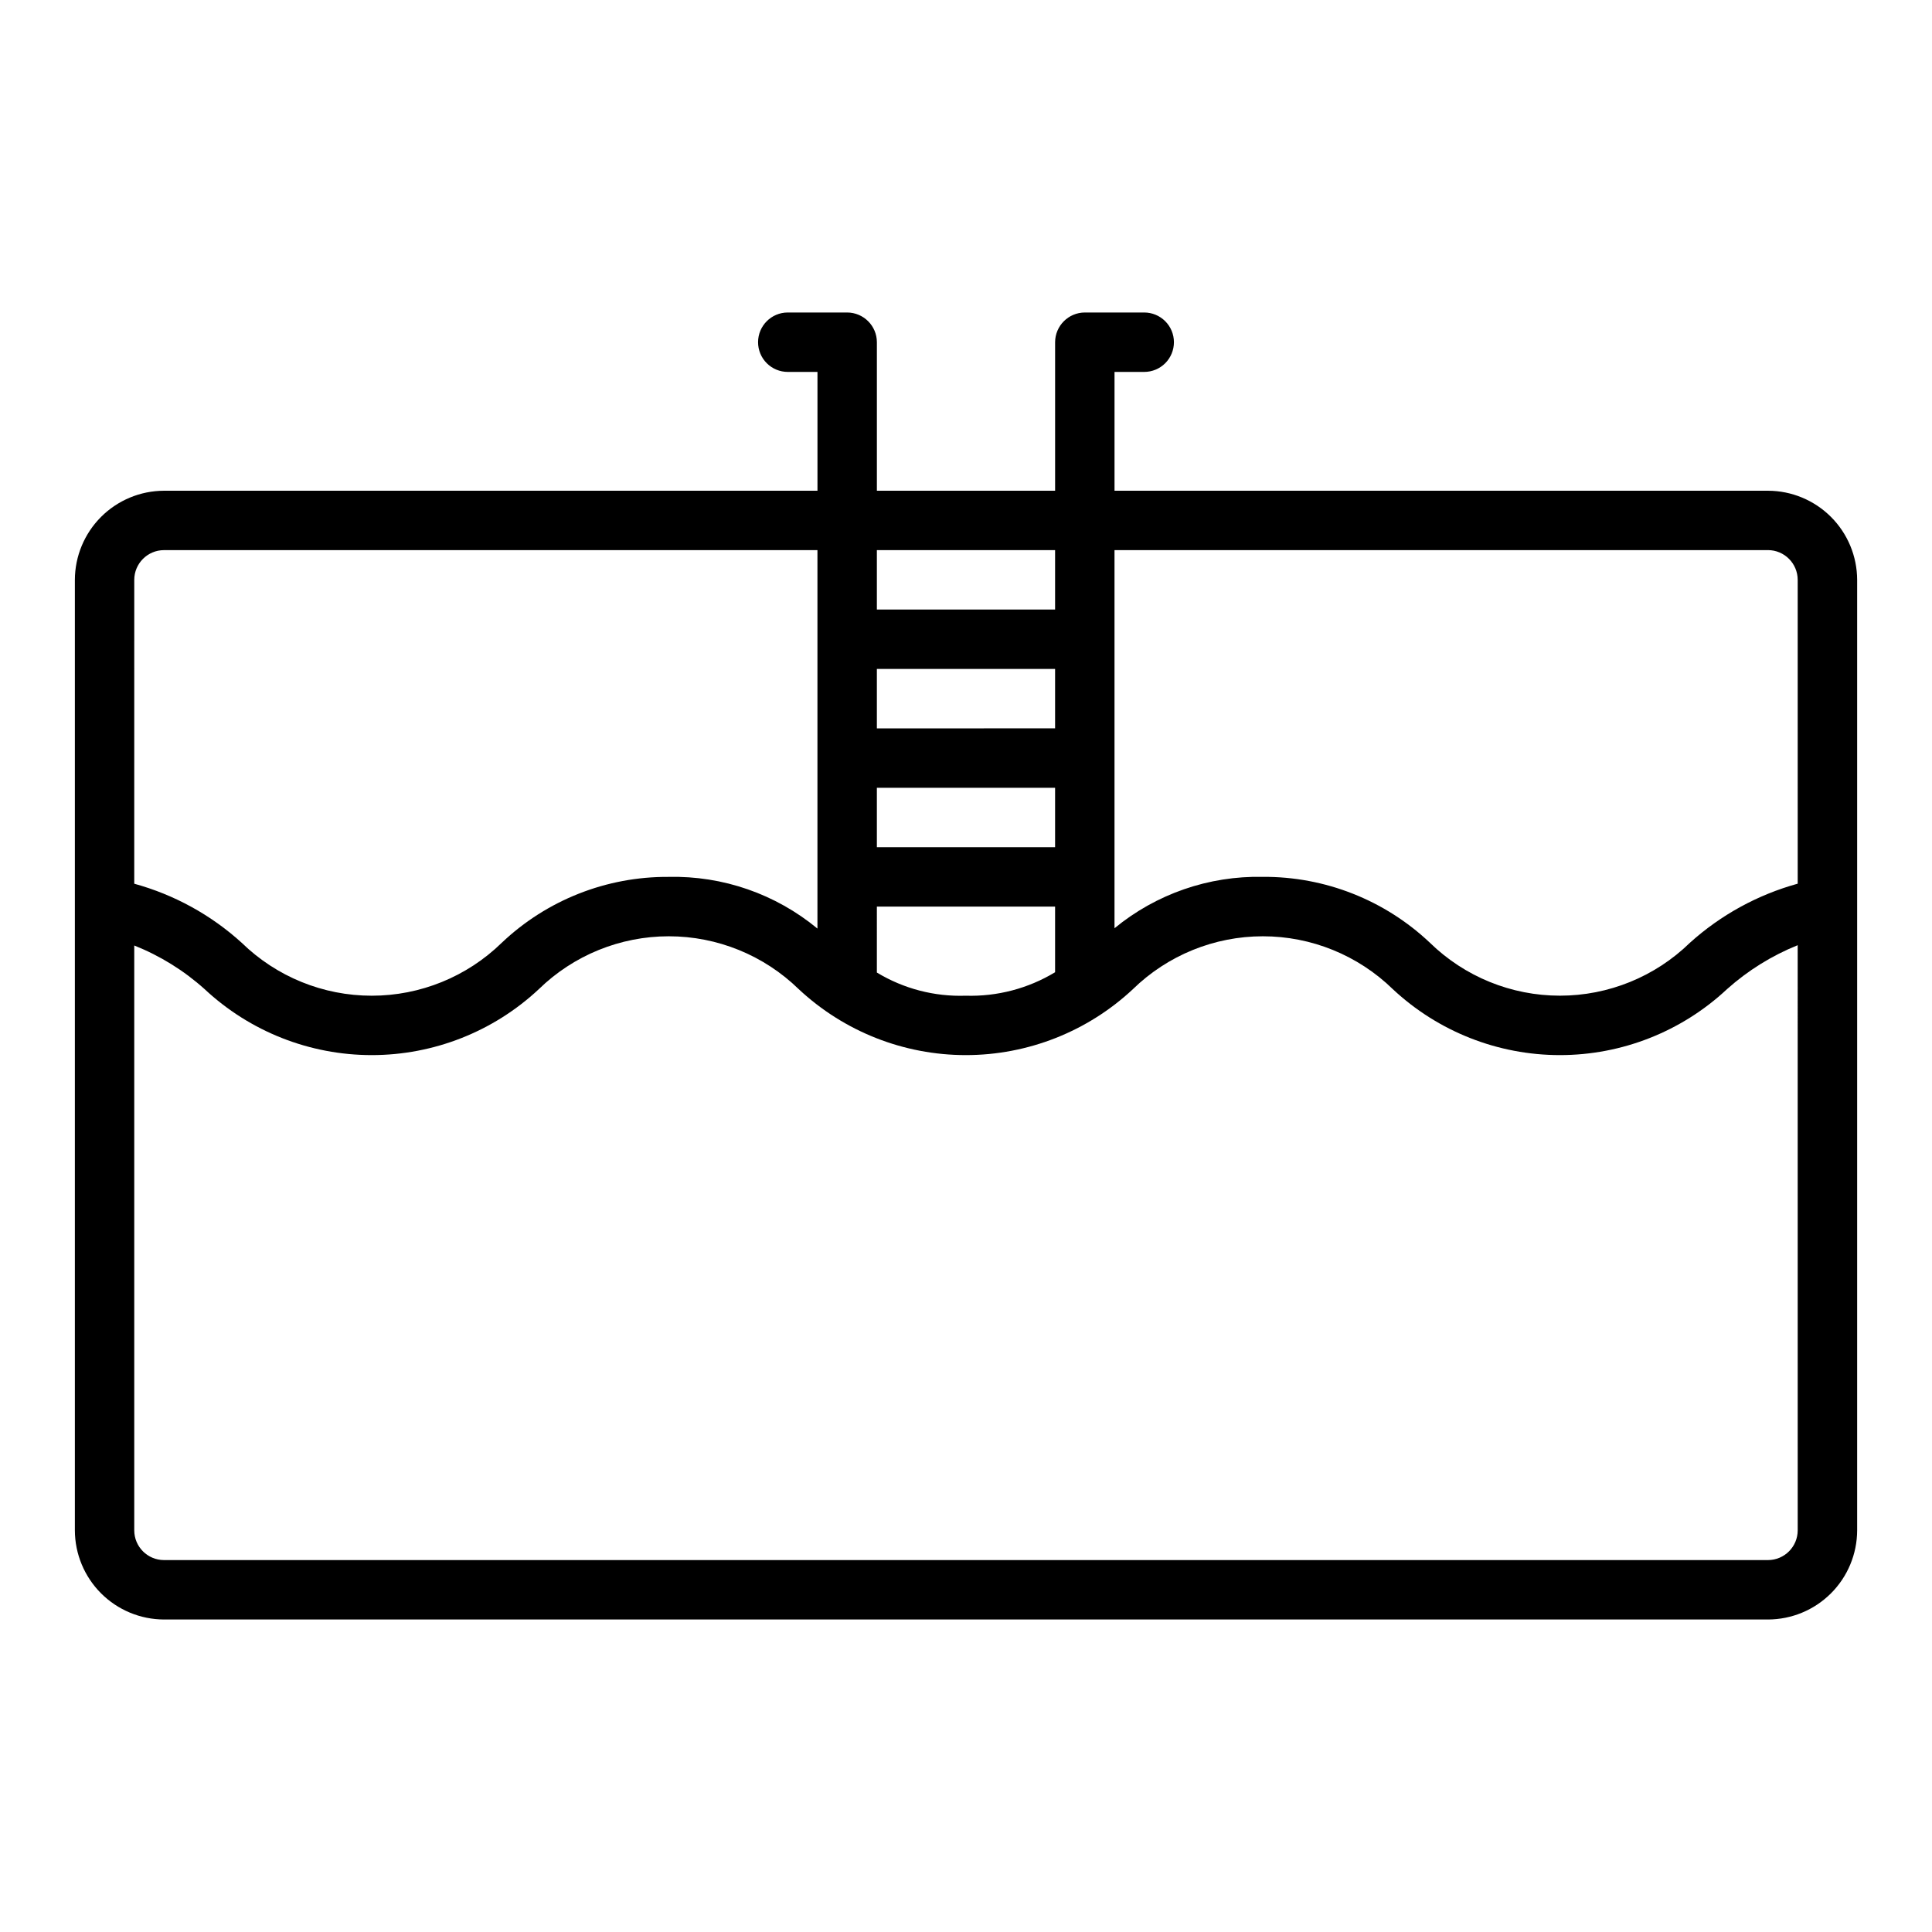
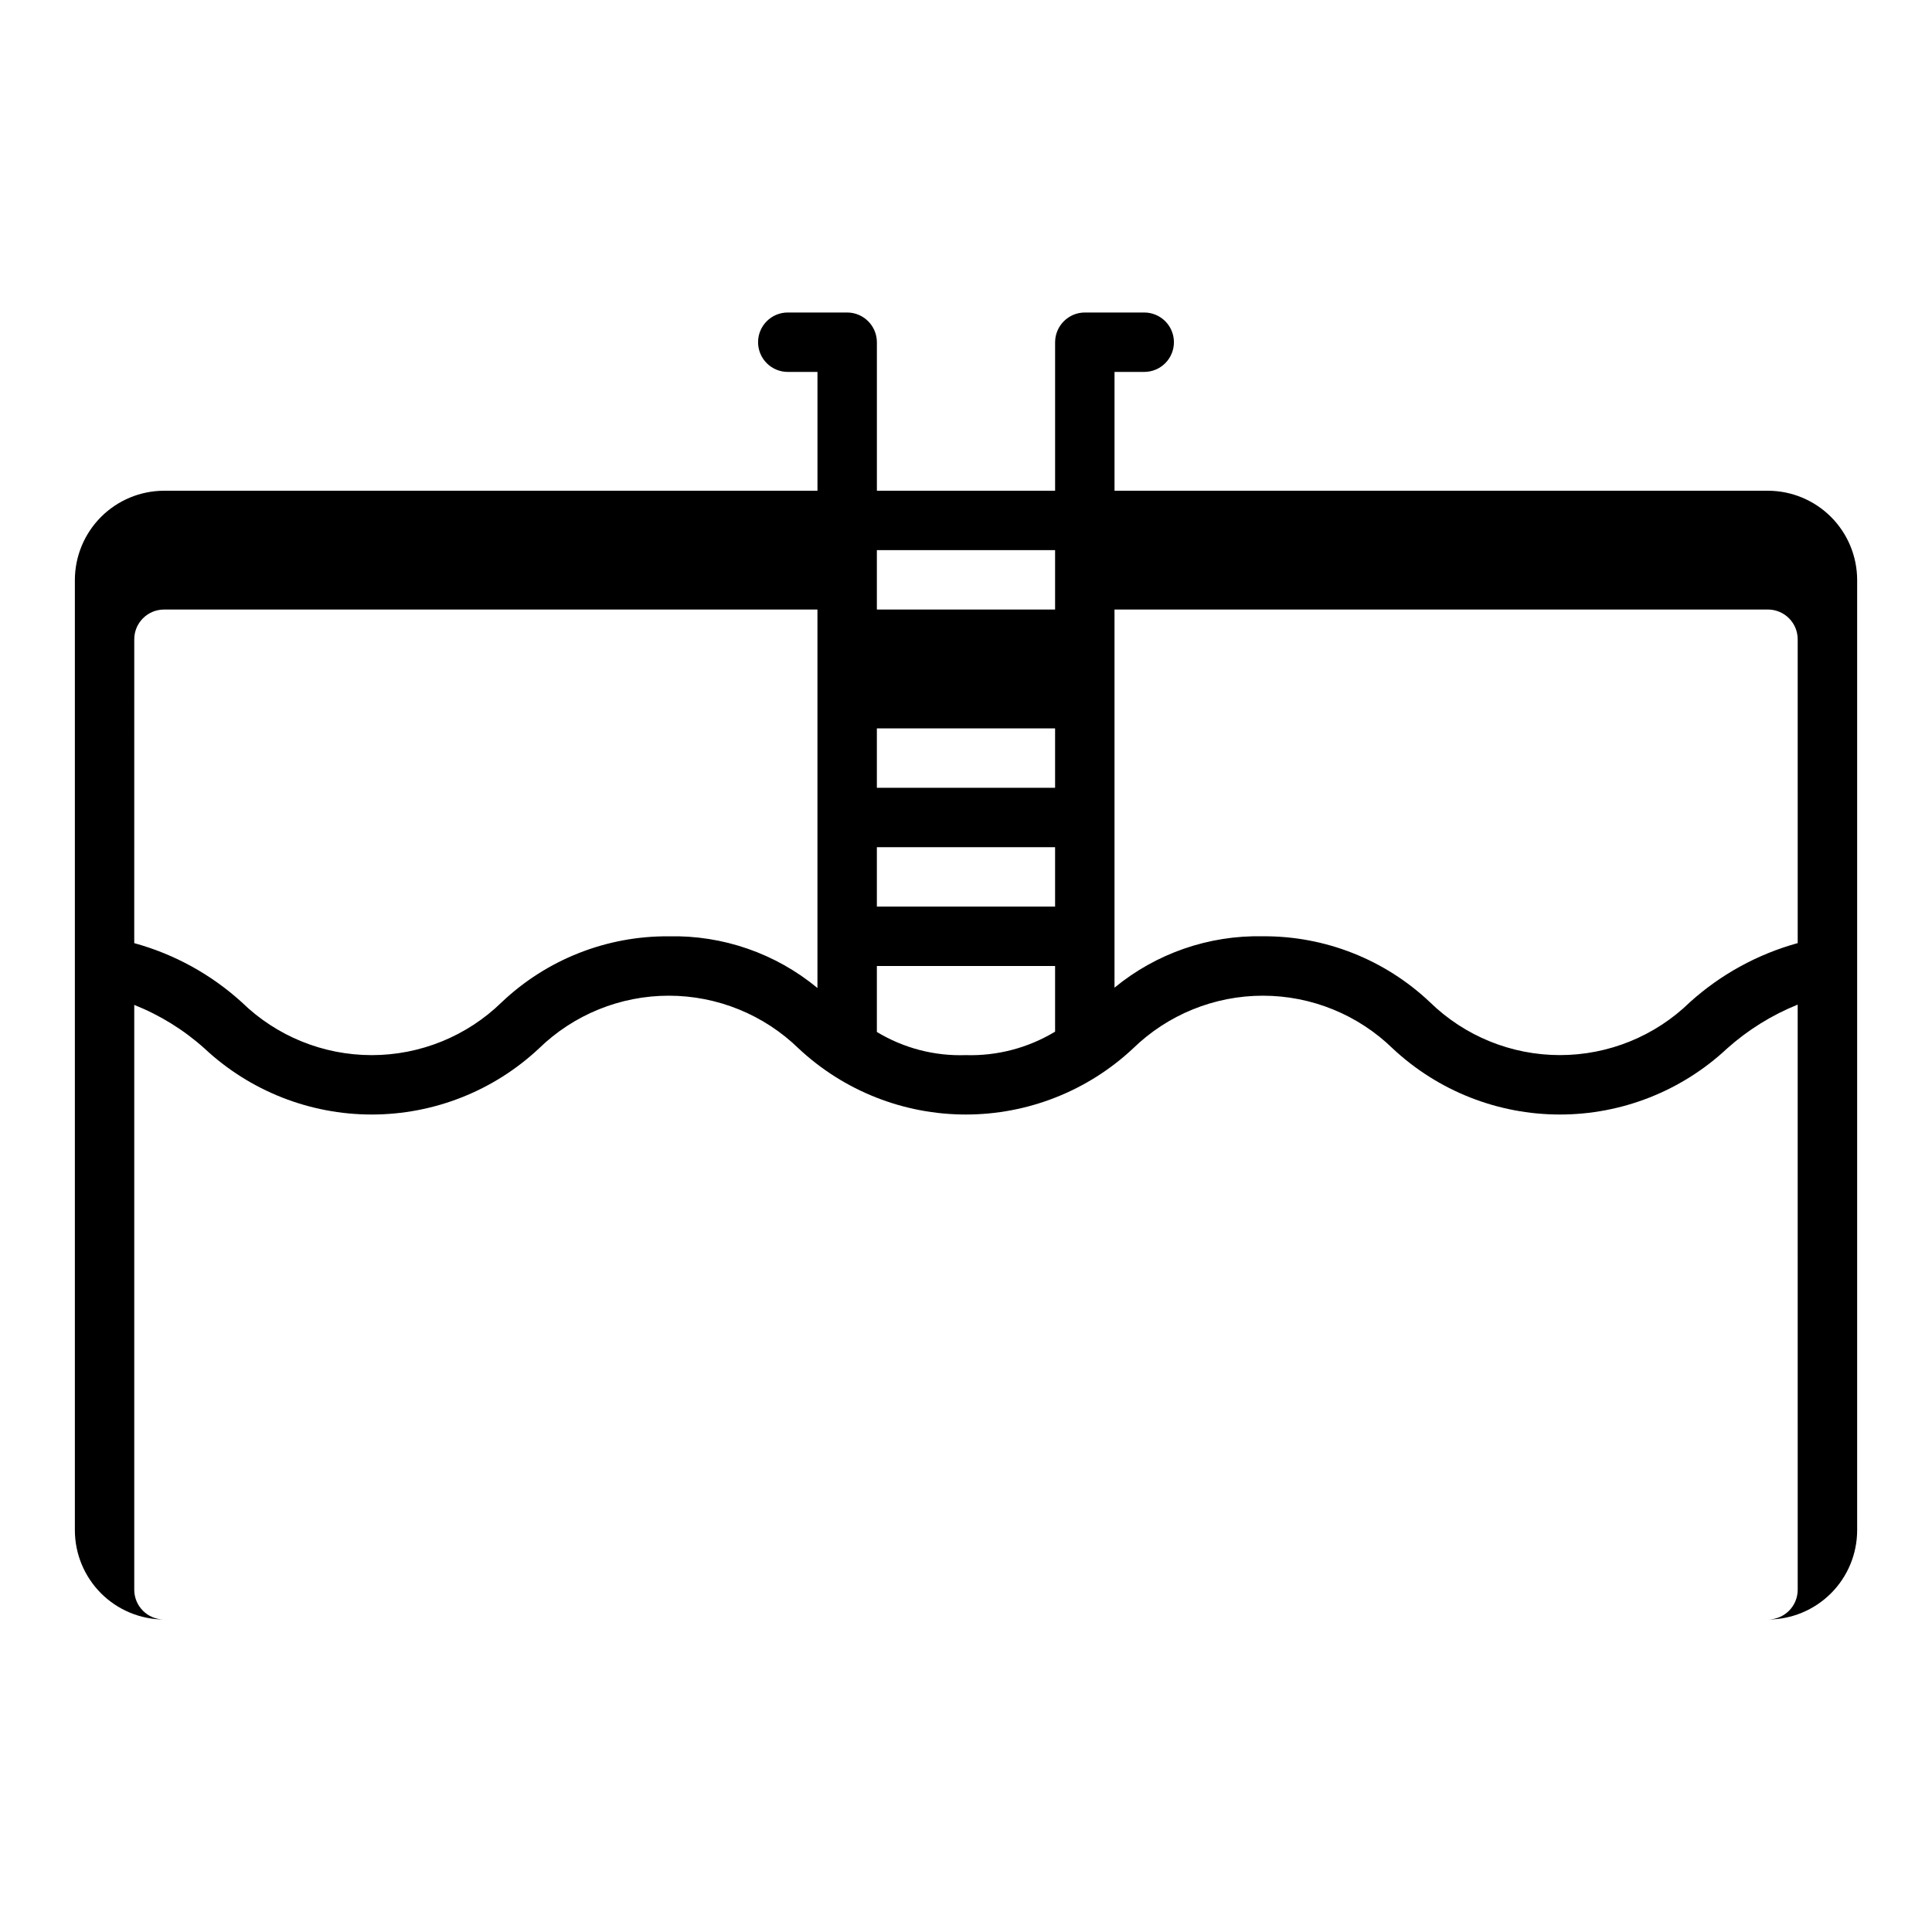
<svg xmlns="http://www.w3.org/2000/svg" fill="#000000" width="800px" height="800px" version="1.1" viewBox="144 144 512 512">
-   <path d="m612.54 274.05h-173.18v-31.488h7.871c2.09 0 4.09-0.828 5.566-2.305 1.477-1.477 2.305-3.481 2.305-5.566 0-2.09-0.828-4.09-2.305-5.566-1.477-1.477-3.477-2.309-5.566-2.309h-15.742c-4.344 0.016-7.859 3.531-7.875 7.875v39.359h-47.23v-39.359c-0.012-4.344-3.531-7.859-7.871-7.875h-15.746c-4.348 0-7.871 3.527-7.871 7.875 0 2.086 0.828 4.09 2.305 5.566 1.477 1.477 3.481 2.305 5.566 2.305h7.871v31.488h-173.18c-6.258 0.016-12.254 2.512-16.68 6.938-4.422 4.426-6.918 10.422-6.938 16.68v251.9c0.02 6.258 2.516 12.254 6.938 16.68 4.426 4.426 10.422 6.918 16.68 6.938h425.09c6.258-0.02 12.254-2.512 16.68-6.938 4.426-4.426 6.918-10.422 6.938-16.68v-251.9c-0.02-6.258-2.512-12.254-6.938-16.68-4.426-4.426-10.422-6.922-16.68-6.938zm-236.16 15.742h47.23v15.742l-47.23 0.004zm0 31.488h47.23v15.742l-47.23 0.004zm0 31.488h47.23v15.742l-47.23 0.004zm0 31.488h47.23v17.398c-7.133 4.312-15.359 6.473-23.695 6.219-8.273 0.281-16.453-1.855-23.535-6.141zm-196.8-86.59c0.012-4.344 3.531-7.863 7.871-7.875h173.18v100.29c-11.07-9.16-25.07-14.023-39.438-13.695-16.453-0.113-32.309 6.148-44.242 17.477-9.211 8.984-21.57 14.012-34.438 14.012-12.867 0-25.227-5.027-34.441-14.012-8.133-7.394-17.895-12.762-28.496-15.668zm440.83 251.9c-0.012 4.344-3.527 7.859-7.871 7.871h-425.09c-4.34-0.012-7.859-3.527-7.871-7.871v-155c6.856 2.727 13.172 6.644 18.656 11.574 12.012 11.227 27.84 17.473 44.281 17.473 16.441 0 32.27-6.246 44.277-17.473 9.215-8.984 21.574-14.016 34.441-14.016 12.867 0 25.227 5.031 34.441 14.016 12.008 11.227 27.836 17.473 44.281 17.473 16.441 0 32.27-6.246 44.277-17.473 9.215-8.984 21.574-14.016 34.441-14.016 12.867 0 25.227 5.031 34.441 14.016 12.008 11.227 27.836 17.473 44.277 17.473 16.441 0 32.27-6.246 44.281-17.473 5.523-4.941 11.863-8.883 18.734-11.652zm0-171.38c-10.613 2.926-20.398 8.289-28.574 15.668-9.215 8.984-21.57 14.012-34.441 14.012-12.867 0-25.227-5.027-34.438-14.012-11.965-11.328-27.848-17.59-44.32-17.477-14.301-0.301-28.238 4.531-39.281 13.617v-100.21h173.18c4.344 0.012 7.859 3.531 7.871 7.875z" />
+   <path d="m612.54 274.05h-173.18v-31.488h7.871c2.09 0 4.09-0.828 5.566-2.305 1.477-1.477 2.305-3.481 2.305-5.566 0-2.09-0.828-4.09-2.305-5.566-1.477-1.477-3.477-2.309-5.566-2.309h-15.742c-4.344 0.016-7.859 3.531-7.875 7.875v39.359h-47.23v-39.359c-0.012-4.344-3.531-7.859-7.871-7.875h-15.746c-4.348 0-7.871 3.527-7.871 7.875 0 2.086 0.828 4.09 2.305 5.566 1.477 1.477 3.481 2.305 5.566 2.305h7.871v31.488h-173.18c-6.258 0.016-12.254 2.512-16.68 6.938-4.422 4.426-6.918 10.422-6.938 16.68v251.9c0.02 6.258 2.516 12.254 6.938 16.68 4.426 4.426 10.422 6.918 16.68 6.938h425.09c6.258-0.02 12.254-2.512 16.68-6.938 4.426-4.426 6.918-10.422 6.938-16.68v-251.9c-0.02-6.258-2.512-12.254-6.938-16.68-4.426-4.426-10.422-6.922-16.68-6.938zm-236.16 15.742h47.23v15.742l-47.23 0.004m0 31.488h47.23v15.742l-47.23 0.004zm0 31.488h47.23v15.742l-47.23 0.004zm0 31.488h47.23v17.398c-7.133 4.312-15.359 6.473-23.695 6.219-8.273 0.281-16.453-1.855-23.535-6.141zm-196.8-86.59c0.012-4.344 3.531-7.863 7.871-7.875h173.18v100.29c-11.07-9.16-25.07-14.023-39.438-13.695-16.453-0.113-32.309 6.148-44.242 17.477-9.211 8.984-21.57 14.012-34.438 14.012-12.867 0-25.227-5.027-34.441-14.012-8.133-7.394-17.895-12.762-28.496-15.668zm440.83 251.9c-0.012 4.344-3.527 7.859-7.871 7.871h-425.09c-4.34-0.012-7.859-3.527-7.871-7.871v-155c6.856 2.727 13.172 6.644 18.656 11.574 12.012 11.227 27.84 17.473 44.281 17.473 16.441 0 32.27-6.246 44.277-17.473 9.215-8.984 21.574-14.016 34.441-14.016 12.867 0 25.227 5.031 34.441 14.016 12.008 11.227 27.836 17.473 44.281 17.473 16.441 0 32.27-6.246 44.277-17.473 9.215-8.984 21.574-14.016 34.441-14.016 12.867 0 25.227 5.031 34.441 14.016 12.008 11.227 27.836 17.473 44.277 17.473 16.441 0 32.27-6.246 44.281-17.473 5.523-4.941 11.863-8.883 18.734-11.652zm0-171.38c-10.613 2.926-20.398 8.289-28.574 15.668-9.215 8.984-21.57 14.012-34.441 14.012-12.867 0-25.227-5.027-34.438-14.012-11.965-11.328-27.848-17.59-44.32-17.477-14.301-0.301-28.238 4.531-39.281 13.617v-100.21h173.18c4.344 0.012 7.859 3.531 7.871 7.875z" />
</svg>